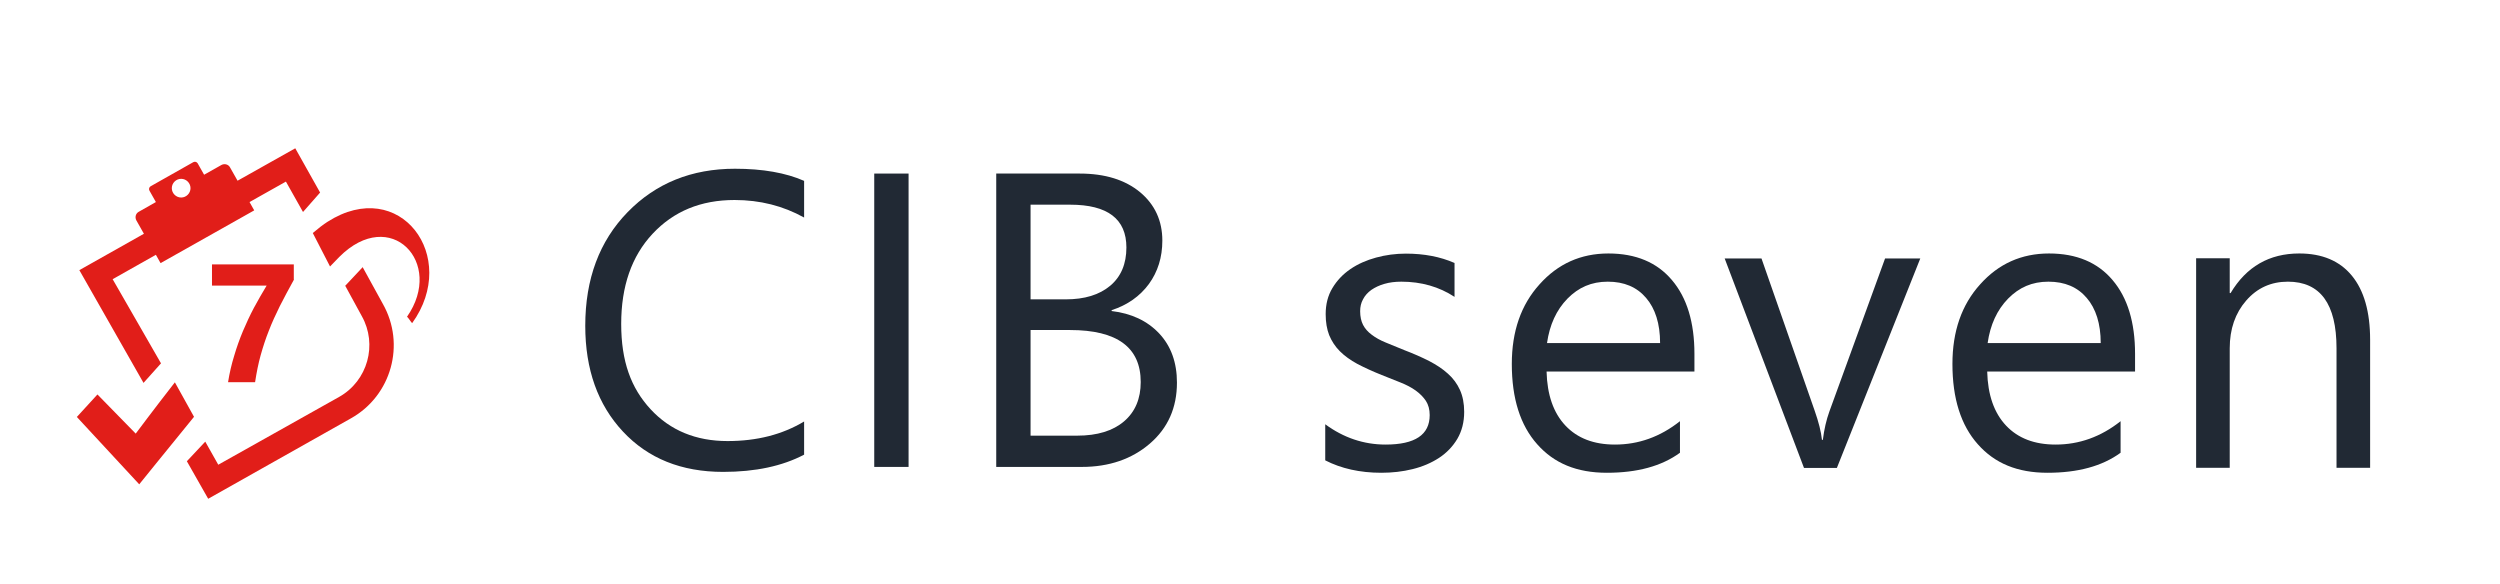
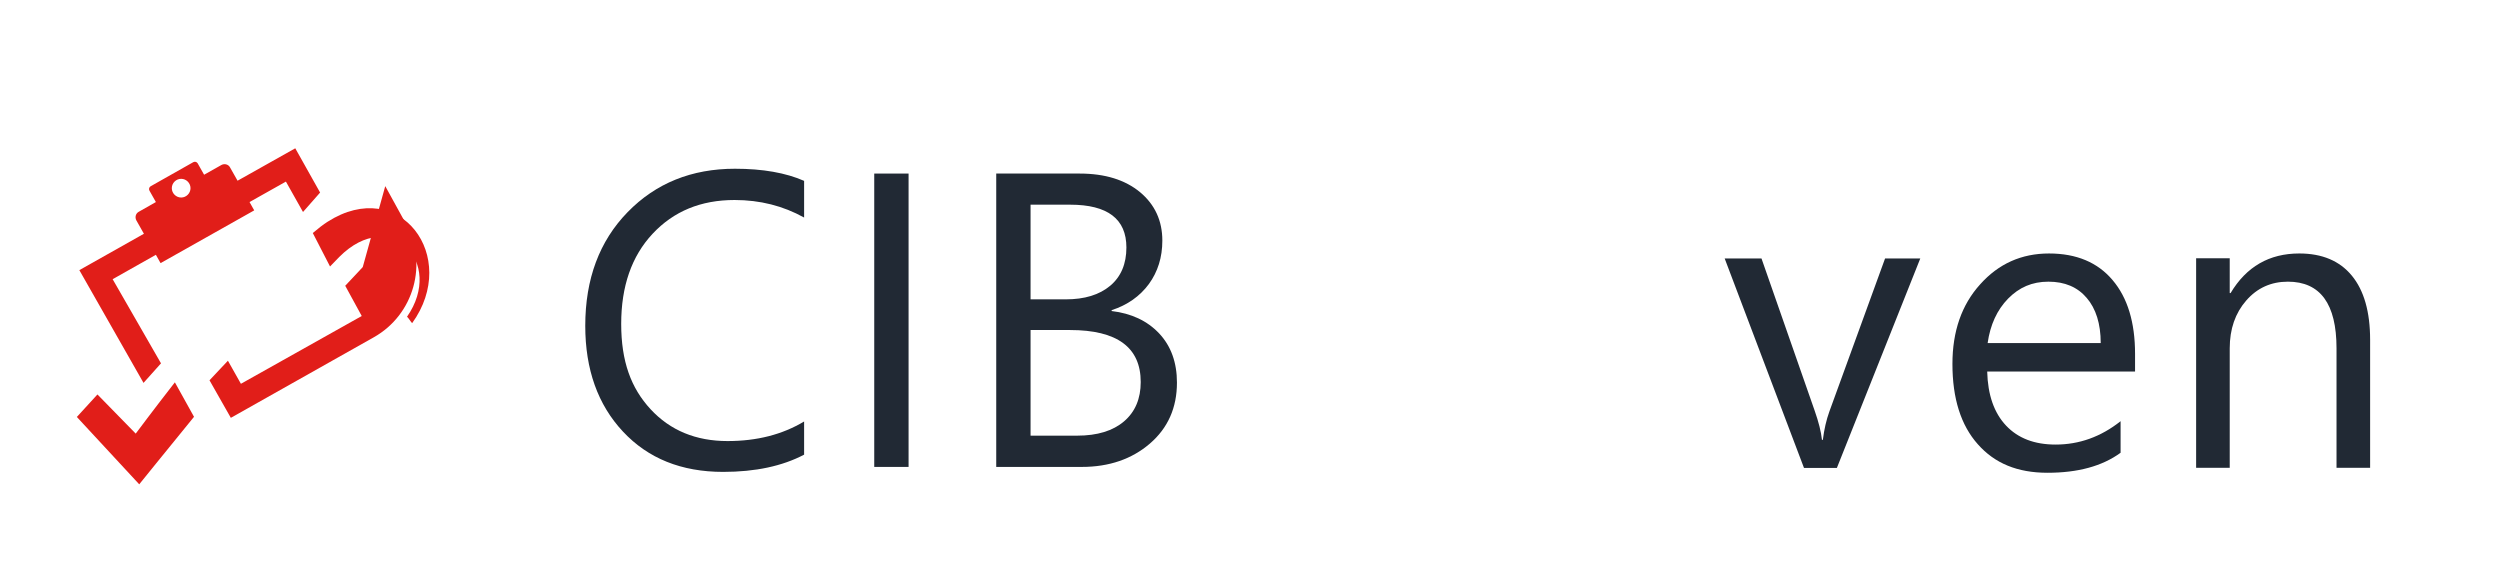
<svg xmlns="http://www.w3.org/2000/svg" id="c" viewBox="0 0 171.12 40">
  <defs>
    <style>.d{fill:#e11e19;}.d,.e,.f,.g{stroke-width:0px;}.e{fill-rule:evenodd;}.e,.f{fill:#e11e19;}.g{fill:#212934;}</style>
  </defs>
  <path class="e" d="M9.83,26.2l1.19-1.33-3.31-5.76,2.96-1.67.32.57,6.41-3.61-.32-.57,2.49-1.4,1.17,2.08,1.17-1.33-1.7-3.03-3.95,2.22-.52-.92c-.11-.2-.37-.27-.58-.16l-1.19.67-.44-.78c-.06-.1-.19-.14-.3-.08l-2.92,1.65c-.1.06-.14.19-.08.3l.44.78-1.18.67c-.2.11-.27.37-.16.58l.52.92-4.42,2.49,4.4,7.73ZM12.4,12.24c.35,0,.64.29.64.64s-.29.64-.64.64-.64-.29-.64-.64.29-.64.64-.64Z" />
-   <path class="e" d="M24.83,18.28l-1.2,1.28,1.13,2.07c1.1,1.95.41,4.44-1.55,5.54h0l-8.27,4.64-.89-1.58-1.26,1.34,1.46,2.57,9.78-5.51h0c2.76-1.55,3.74-5.06,2.18-7.82l-1.39-2.53Z" />
+   <path class="e" d="M24.83,18.28l-1.2,1.28,1.13,2.07h0l-8.27,4.64-.89-1.58-1.26,1.34,1.46,2.57,9.78-5.51h0c2.76-1.55,3.74-5.06,2.18-7.82l-1.39-2.53Z" />
  <path class="f" d="M9.28,29.67l-2.61-2.67-1.41,1.54,4.27,4.61s1.89-2.34,3.75-4.62l-1.31-2.36c-1.46,1.87-2.68,3.51-2.68,3.51Z" />
  <path class="f" d="M22.42,15.18c-.29.18-.63.45-1.01.77l1.18,2.29c.26-.26.48-.49.63-.65,3.51-3.52,7.22.39,4.64,4.09.11.09.25.34.35.44,3.28-4.55-.84-10.1-5.79-6.94Z" />
-   <path class="d" d="M20.12,19.14c-.36.65-.68,1.25-.97,1.82-.28.57-.54,1.13-.75,1.68-.22.55-.4,1.11-.56,1.68s-.28,1.19-.38,1.84h-1.85c.1-.63.24-1.23.42-1.81.17-.58.37-1.14.6-1.69.23-.54.48-1.08.75-1.59.28-.52.57-1.02.87-1.52h-3.74v-1.45h5.6v1.02Z" />
  <path class="g" d="M55.04,31.12c-1.48.78-3.33,1.18-5.54,1.18-2.86,0-5.14-.92-6.86-2.76-1.72-1.84-2.58-4.25-2.58-7.24,0-3.21.97-5.8,2.9-7.78s4.38-2.97,7.35-2.97c1.9,0,3.48.28,4.73.83v2.51c-1.44-.8-3.02-1.2-4.76-1.2-2.31,0-4.17.77-5.61,2.31s-2.15,3.6-2.15,6.17.67,4.39,2.01,5.84c1.34,1.45,3.1,2.18,5.27,2.18,2.02,0,3.76-.45,5.24-1.34v2.28Z" />
  <path class="g" d="M62.19,31.96h-2.35V11.88h2.35v20.08Z" />
  <path class="g" d="M68.19,31.96V11.88h5.71c1.74,0,3.11.43,4.13,1.27,1.02.85,1.53,1.96,1.53,3.32,0,1.14-.31,2.13-.92,2.97-.62.84-1.47,1.44-2.55,1.79v.06c1.35.16,2.44.67,3.25,1.53s1.22,1.99,1.22,3.37c0,1.72-.62,3.11-1.85,4.17-1.23,1.06-2.79,1.6-4.66,1.6h-5.85ZM70.54,14.01v6.48h2.41c1.29,0,2.3-.31,3.04-.93s1.11-1.5,1.11-2.62c0-1.95-1.28-2.93-3.85-2.93h-2.7ZM70.54,22.6v7.22h3.19c1.38,0,2.45-.33,3.21-.98.76-.65,1.14-1.55,1.14-2.69,0-2.37-1.61-3.56-4.84-3.56h-2.7Z" />
-   <path class="g" d="M90.71,31.5v-2.46c1.25.92,2.63,1.39,4.13,1.39,2.02,0,3.02-.67,3.02-2.02,0-.38-.09-.71-.26-.97s-.41-.5-.7-.71c-.29-.21-.64-.39-1.04-.55-.4-.16-.82-.33-1.28-.51-.63-.25-1.19-.51-1.67-.76-.48-.26-.88-.55-1.2-.87-.32-.32-.56-.69-.73-1.1-.16-.41-.24-.89-.24-1.44,0-.67.15-1.27.46-1.78.31-.52.72-.95,1.23-1.3.51-.35,1.1-.61,1.76-.79.66-.18,1.34-.27,2.04-.27,1.24,0,2.35.21,3.33.64v2.32c-1.05-.69-2.27-1.04-3.64-1.04-.43,0-.82.05-1.16.15-.35.1-.64.24-.89.41-.25.18-.44.39-.57.64-.14.25-.2.52-.2.82,0,.37.07.69.2.94.13.25.33.48.59.67.26.2.58.38.95.53s.8.33,1.27.52c.63.24,1.2.49,1.71.75.5.26.93.54,1.29.87.36.32.63.69.82,1.11s.29.92.29,1.5c0,.71-.16,1.32-.47,1.85-.31.52-.73.96-1.25,1.3-.52.34-1.12.6-1.81.77-.68.17-1.4.25-2.14.25-1.47,0-2.75-.29-3.84-.85Z" />
-   <path class="g" d="M115.98,25.43h-10.12c.04,1.6.47,2.83,1.29,3.7s1.95,1.3,3.39,1.3c1.62,0,3.1-.53,4.45-1.6v2.16c-1.26.92-2.93,1.37-5,1.37s-3.62-.65-4.77-1.95c-1.16-1.3-1.74-3.13-1.74-5.5,0-2.23.63-4.05,1.9-5.45,1.26-1.41,2.83-2.11,4.71-2.11s3.33.61,4.35,1.82c1.03,1.21,1.54,2.9,1.54,5.05v1.21ZM113.63,23.48c0-1.32-.33-2.36-.96-3.09-.63-.74-1.5-1.11-2.62-1.11s-2,.39-2.76,1.16c-.76.78-1.22,1.79-1.4,3.04h7.74Z" />
  <path class="g" d="M131.44,17.69l-5.71,14.34h-2.25l-5.43-14.34h2.52l3.64,10.42c.27.77.44,1.43.5,2h.06c.09-.72.24-1.37.45-1.95l3.81-10.47h2.42Z" />
  <path class="g" d="M146.14,25.43h-10.12c.04,1.6.47,2.83,1.29,3.7s1.95,1.3,3.39,1.3c1.62,0,3.1-.53,4.45-1.6v2.16c-1.26.92-2.93,1.37-5,1.37s-3.62-.65-4.77-1.95c-1.16-1.3-1.74-3.13-1.74-5.5,0-2.23.63-4.05,1.9-5.45,1.26-1.41,2.83-2.11,4.71-2.11s3.33.61,4.35,1.82c1.03,1.21,1.54,2.9,1.54,5.05v1.21ZM143.79,23.48c0-1.32-.33-2.36-.96-3.09-.63-.74-1.5-1.11-2.62-1.11s-2,.39-2.76,1.16c-.76.78-1.22,1.79-1.4,3.04h7.74Z" />
  <path class="g" d="M162.23,32.02h-2.3v-8.18c0-3.04-1.11-4.56-3.33-4.56-1.15,0-2.1.43-2.85,1.29-.75.86-1.13,1.95-1.13,3.27v8.18h-2.3v-14.34h2.3v2.38h.06c1.08-1.81,2.65-2.71,4.7-2.71,1.57,0,2.77.51,3.6,1.52.83,1.01,1.25,2.47,1.25,4.39v8.76Z" />
</svg>